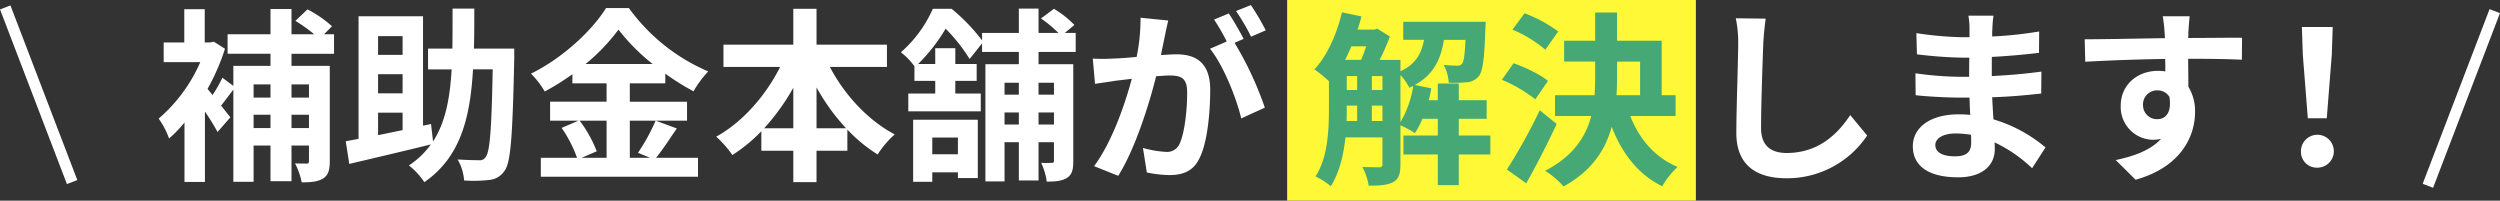
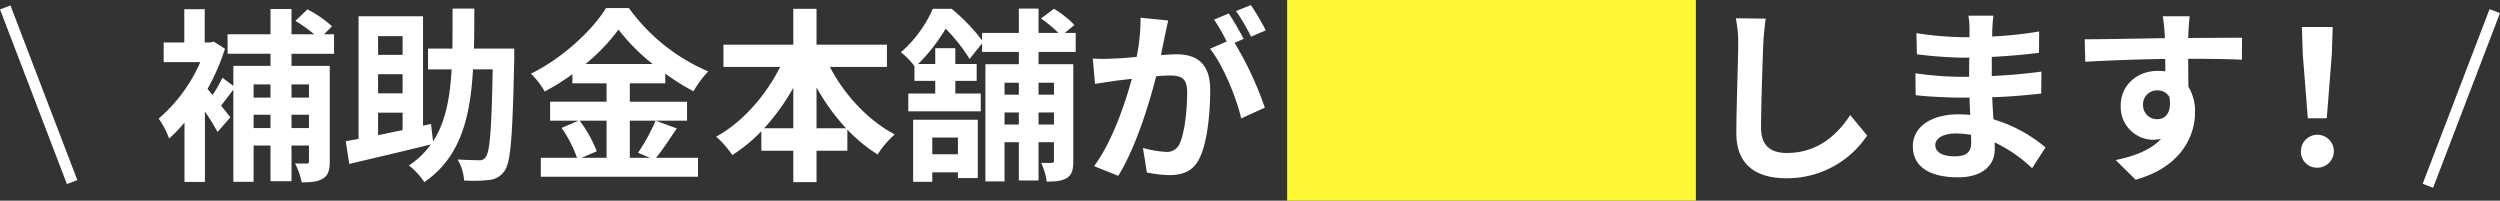
<svg xmlns="http://www.w3.org/2000/svg" id="solution-copy.svg" width="672.82" height="54" viewBox="0 0 672.82 54">
  <rect x="0" y="0" width="672.82" height="54" fill="#333333" stroke="none" />
  <defs>
    <style>      .cls-1 {        fill: none;        stroke: #fff;        stroke-width: 3px;      }      .cls-1, .cls-2, .cls-4 {        fill-rule: evenodd;      }      .cls-2 {        fill: #fff;      }      .cls-3 {        fill: #fff836;      }      .cls-4 {        fill: #45a875;      }    </style>
  </defs>
  <path id="シェイプ_10" data-name="シェイプ 10" class="cls-1" d="M1886,829l18,47" transform="translate(-1884.59 -827)" />
  <path id="シェイプ_10_のコピー" data-name="シェイプ 10 のコピー" class="cls-1" d="M2556,830l-18,47" transform="translate(-1884.59 -827)" />
  <path id="補助金本舗が解決します_" data-name="補助金本舗が解決します！" class="cls-2" d="M1967.74,849.72v3.55h-4.7v-3.55h4.7Zm-4.7,11.751v-3.6h4.7v3.6h-4.7Zm-10.2,0v-3.6h4.55v3.6h-4.55Zm4.55-11.751v3.55h-4.55v-3.55h4.55Zm17.1-8.25v-5.251h-2.7l2.15-2.15a31.167,31.167,0,0,0-6.6-4.55l-3.25,3.1a40.167,40.167,0,0,1,5.05,3.6h-6.1v-6.8h-5.65v6.8h-11.55v5.251h11.55v3.25h-10v5.4l-2.95-2.2a34.92,34.92,0,0,1-2.65,4.65q-0.75-.9-1.35-1.65a57.425,57.425,0,0,0,4.7-10.8l-3-1.9-1.05.2h-1.4v-8.951h-5.5v8.951h-5.55v5.3h9.85a42.144,42.144,0,0,1-11.2,15.2,21.578,21.578,0,0,1,2.8,5.35,34.181,34.181,0,0,0,4.15-4.3v16h5.5V857.021a62.54,62.54,0,0,1,3.4,5.5l3.45-3.95-2.5-3.15c1-1.25,2.15-2.8,3.3-4.3v24.8h5.45v-9.751h4.55v9.6h5.65v-9.6h4.7v4.151c0,0.55-.15.7-0.65,0.7-0.45,0-1.8,0-3.1-.05a19.408,19.408,0,0,1,1.8,5.1c2.45,0,4.3-.15,5.7-1,1.45-.9,1.85-2.3,1.85-4.65v-25.7h-10.3v-3.25h11.45Zm11.85,15.851h6.6v4.7c-2.3.45-4.5,0.95-6.6,1.35v-6.05Zm6.6-20.6v5.051h-6.6v-5.051h6.6Zm0,15.4h-6.6v-5.15h6.6v5.15Zm30.05-12.05h-10.85c0.1-3.4.1-7,.1-10.751h-5.85c0,3.8,0,7.35-.05,10.751h-6.55v5.6h6.35c-0.45,7.75-1.65,14.2-5,19.4l-0.55-4.7-2.15.45V831.369h-17.35v33c-1.25.25-2.45,0.45-3.45,0.65l0.95,6.1c6.1-1.451,14.3-3.351,21.95-5.251a22.035,22.035,0,0,1-5.9,5.651,19.675,19.675,0,0,1,4.15,4.5c9.65-6.651,12.35-17.151,13.1-30.352h5.3c-0.3,16.051-.75,22.251-1.9,23.6a1.76,1.76,0,0,1-1.75.851c-1.1,0-3.35-.051-5.8-0.2a12.815,12.815,0,0,1,1.75,5.651,36.191,36.191,0,0,0,6.8-.15,5.442,5.442,0,0,0,4.15-2.55c1.65-2.3,2.1-9.651,2.55-30.152v-2.65Zm24.85,19.4v10h-6.75l4.1-1.75a33.732,33.732,0,0,0-4.6-8.25h7.25Zm-5.65-15.251a52.128,52.128,0,0,0,8.85-9.251,53.317,53.317,0,0,0,9.2,9.251h-18.05Zm18.85,15.251a51.932,51.932,0,0,1-4.75,8.65l3.25,1.35h-5.45v-10h15.4v-5.1h-15.4V849.42h9.55v-2.6a63.2,63.2,0,0,0,7.6,4.75,27.93,27.93,0,0,1,3.95-5.35,51.089,51.089,0,0,1-21.35-17.051h-6.15c-3.7,6-11.7,13.5-20.2,17.651a23.306,23.306,0,0,1,3.7,4.8,63.9,63.9,0,0,0,7.45-4.65v2.45h9.2v4.951h-15.2v5.1h7.65l-4.55,1.95a34.353,34.353,0,0,1,4.15,8.05h-9.75v5.1h42.3v-5.1h-11.3c1.75-2.1,3.7-5.15,5.6-7.9Zm43.3,2.05v-11a55.7,55.7,0,0,0,7.95,11h-7.95Zm-14.1,0a58.238,58.238,0,0,0,7.85-10.9v10.9h-7.85Zm33.05-16.5v-6h-18.95v-9.651h-6.25v9.651h-18.8v6h15.25c-3.85,7.7-10.15,14.9-17.2,18.751a29.4,29.4,0,0,1,4.35,4.95,42.461,42.461,0,0,0,7.8-6.4v5.25h8.6v8.451h6.25v-8.451h8.3v-5.7a40.906,40.906,0,0,0,8.15,6.7,25.278,25.278,0,0,1,4.6-5.4c-7.15-3.75-13.55-10.651-17.45-18.151h15.35Zm19.1,19v4.5h-6.9v-4.5h6.9Zm-12.05,11.9h5.15v-2.55h6.9v1.55h5.35v-15.7h-17.4v16.7Zm37.9-26.652v3.2h-4.15v-3.2h4.15Zm-4.15,11.251v-3.25h4.15v3.25h-4.15Zm-9.15,0v-3.25h3.85v3.25h-3.85Zm3.85-11.251v3.2h-3.85v-3.2h3.85Zm15.3-8.3v-5.1h-2.95l2.6-2.15a26.4,26.4,0,0,0-5.5-4.35l-3.5,2.6a33,33,0,0,1,4.7,3.9h-5.35v-6.55h-5.3v6.55h-9.9v2a50.118,50.118,0,0,0-8.2-8.5h-5.05a33.385,33.385,0,0,1-8.6,11.7,18.6,18.6,0,0,1,3.65,3.75v3.95h5.6v3.4h-7.25v4.8h19.5v-4.8h-6.85v-3.4h5.75v-4.55h-5.75v-4.25h-5.4v4.25h-4.6a47.309,47.309,0,0,0,7.4-9.5,46.272,46.272,0,0,1,6.45,8.151l3.35-4.2v2.3h9.9v3.3h-9v31.552h5.15V865.271h3.85v10.3h5.3v-10.3h4.15v4.951a0.5,0.5,0,0,1-.6.6,25.9,25.9,0,0,1-2.85,0,16.75,16.75,0,0,1,1.5,5.05c2.4,0,4.1-.15,5.45-1,1.4-.9,1.7-2.25,1.7-4.55V844.27h-9.35v-3.3h10Zm24.9-8.451-7.45-.75a50.9,50.9,0,0,1-1.05,10.551c-2.55.25-4.9,0.4-6.45,0.45a47.742,47.742,0,0,1-5.35,0l0.6,6.8c1.55-.25,4.15-0.6,5.6-0.85,0.9-.1,2.5-0.3,4.3-0.5-1.85,6.851-5.3,16.951-10.15,23.5l6.5,2.6c4.6-7.351,8.3-19.2,10.2-26.8,1.45-.1,2.7-0.2,3.5-0.2,3.1,0,4.85.55,4.85,4.55,0,4.951-.7,11-2.05,13.851a3.667,3.667,0,0,1-3.75,2.15,28.892,28.892,0,0,1-6.1-1.05l1.05,6.6a32.858,32.858,0,0,0,6,.7c3.8,0,6.55-1.1,8.2-4.6,2.15-4.35,2.85-12.45,2.85-18.351,0-7.2-3.75-9.55-9.05-9.55-1.05,0-2.5.1-4.2,0.2,0.35-1.8.75-3.65,1.05-5.151C2198.34,835.419,2198.69,833.819,2198.99,832.519Zm22.25-4.15-4,1.6a56.552,56.552,0,0,1,4.05,6.9l3.95-1.7A66.516,66.516,0,0,0,2221.24,828.369Zm-5.95,2.25-3.95,1.65a55.2,55.2,0,0,1,3.4,5.9l-4.5,1.95c3.55,4.4,7.1,13.2,8.4,18.751l6.35-2.9a90.712,90.712,0,0,0-8.15-17.451l2.45-1.05C2218.34,835.619,2216.54,832.469,2215.29,830.619Zm45.2,15.6a14.172,14.172,0,0,1,2.4,3.4c0.35-.15.7-0.35,1.05-0.5a27.494,27.494,0,0,1-3.45,9.751V846.22Zm-7.7,12.351v-4.15h2.85v4.15h-2.85Zm-6.75-4.15h2.8v4.15h-2.85c0.05-1.15.05-2.25,0.05-3.3v-0.85Zm5.25-15.951c-0.45,1.25-.9,2.55-1.4,3.65h-4.3c0.6-1.15,1.15-2.4,1.7-3.65h4Zm1.5,8h2.85v3.75h-2.85v-3.75Zm-6.75,0h2.8v3.75h-2.8v-3.75Zm38.65,16h-8.5v-4.5h7.5v-5h-7.5v-4.5h-5.65v4.5h-2.45c0.3-1.05.5-2.15,0.7-3.2l-4.45-.9c5.1-2.8,7-6.95,7.85-12.151h5.8c-0.2,4.151-.45,5.851-0.9,6.4a1.481,1.481,0,0,1-1.35.55c-0.7,0-2.05-.05-3.6-0.2a11.852,11.852,0,0,1,1.35,4.8,36.926,36.926,0,0,0,5.05-.15,4.449,4.449,0,0,0,3.05-1.65c1.05-1.3,1.5-4.75,1.75-12.7,0.05-.65.1-1.9,0.1-1.9h-22.2v4.85h5.6c-0.7,3.651-2.2,6.551-6.35,8.451v-3.05h-5.6a56.049,56.049,0,0,0,2.75-6.3l-3.4-2.1-0.75.25h-4.55c0.4-1.15.75-2.35,1.05-3.55l-5.25-1.1c-1.35,5.85-4,11.7-7.4,15.351a32.211,32.211,0,0,1,3.9,3.2v7.4c0,5.6-.25,13.05-3.6,18.2a20.564,20.564,0,0,1,4.1,2.65c2.3-3.6,3.45-8.451,3.95-13.151h9.95v7.2a0.711,0.711,0,0,1-.85.85c-0.6,0-2.55,0-4.55-.1a15.869,15.869,0,0,1,1.7,5.05c3.05,0,5.1-.15,6.65-1,1.5-.85,1.9-2.35,1.9-4.7V859.721a27.946,27.946,0,0,1,3.9,2.1,21.326,21.326,0,0,0,2-3.85h4.15v4.5h-9.25v5.1h9.25v8.251h5.65v-8.251h8.5v-5.1Zm18.25-28a37.656,37.656,0,0,0-9.05-4.9l-3.25,4.4a34.336,34.336,0,0,1,8.85,5.4Zm-2.75,13.3c-2-1.7-6.15-3.65-9.25-4.75l-3.15,4.45a38.833,38.833,0,0,1,9,5.25Zm-2.2,7.9a150.757,150.757,0,0,1-8.85,15.951l5.2,3.7c2.8-4.9,5.7-10.651,8.2-15.951Zm20.8-13.1h6.2v9.05h-6.35c0.1-1.65.15-3.25,0.15-4.9v-4.15Zm15.75,14.651v-5.6h-3.75V836.969h-12v-7.6h-5.9v7.6h-8.35v5.6h8.35v4.1q0,2.475-.15,4.95h-10.65v5.6h9.75c-1.45,5.6-4.8,10.75-12.4,14.751a22.664,22.664,0,0,1,4.95,4.2c7.65-4.2,11.3-9.9,12.95-16.051,2.85,7.25,7.1,12.8,13.6,16a22.1,22.1,0,0,1,4.15-5.2c-6.1-2.5-10.35-7.551-12.75-13.7h12.2Zm25.25-25.2-8.05-.1a31.893,31.893,0,0,1,.65,6.751c0,4.3-.5,17.451-0.5,24.151,0,8.551,5.3,12.151,13.5,12.151a25.883,25.883,0,0,0,21.7-11.5l-4.55-5.5c-3.6,5.45-8.85,10.2-17.1,10.2-3.9,0-6.9-1.65-6.9-6.7,0-6.2.4-17.4,0.6-22.8C2359.24,836.669,2359.49,834.119,2359.79,832.019Zm45.65,34c0-1.7,1.95-3.1,5.5-3.1a27.769,27.769,0,0,1,4.1.35c0.05,0.9.05,1.6,0.05,2.15,0,2.9-1.75,3.65-4.4,3.65C2407.24,869.071,2405.44,867.921,2405.44,866.021Zm15.65-34.8h-6.75a20.1,20.1,0,0,1,.3,3.45v2.35h-1.95a93.348,93.348,0,0,1-12.35-1.1l0.15,5.7a114.94,114.94,0,0,0,12.25.9h1.85c-0.05,1.7-.05,3.5-0.05,5.15h-2.4a88.352,88.352,0,0,1-12.05-.95l0.05,5.9c3.3,0.4,9,.65,11.9.65h2.6c0.05,1.5.1,3.1,0.2,4.651-1-.1-2.05-0.15-3.1-0.15-7.7,0-12.35,3.55-12.35,8.6,0,5.3,4.2,8.351,12.2,8.351,6.6,0,9.85-3.3,9.85-7.551,0-.55,0-1.15-0.05-1.85a38.3,38.3,0,0,1,10.1,6.951l3.6-5.6a39.146,39.146,0,0,0-14-7.55c-0.15-2-.25-4.05-0.35-5.951,4.8-.15,8.7-0.5,13.2-1l0.05-5.9c-4.05.55-8.3,0.95-13.35,1.2v-5.15c4.85-.25,9.4-0.7,12.7-1.1l0.05-5.751a104.792,104.792,0,0,1-12.65,1.35c0-.8,0-1.55.05-2.05A33.769,33.769,0,0,1,2421.09,831.219Zm52.8,0.15h-7.25a36.283,36.283,0,0,1,.5,4.35c0.05,0.4.05,0.9,0.1,1.55-6.8.1-15.9,0.3-21.6,0.3l0.15,6.05c6.15-.35,13.95-0.65,21.5-0.75,0.05,1.1.05,2.25,0.05,3.35a12.976,12.976,0,0,0-2-.15c-5.45,0-10,3.7-10,9.351a8.821,8.821,0,0,0,8.6,9.2,10.691,10.691,0,0,0,2.25-.25c-2.75,3-7.15,4.65-12.2,5.7l5.35,5.3c12.2-3.4,16-11.7,16-18.2a12.728,12.728,0,0,0-1.8-6.851c0-2.2-.05-4.95-0.05-7.5,6.8,0,11.45.1,14.45,0.25l0.05-5.9c-2.6-.05-9.45.05-14.5,0.05,0.05-.6.05-1.15,0.05-1.55C2473.59,834.869,2473.79,832.169,2473.89,831.369Zm-12.55,23.952a3.765,3.765,0,0,1,3.85-4,3.686,3.686,0,0,1,3.25,1.75c0.7,4.4-1.15,6-3.25,6A3.733,3.733,0,0,1,2461.34,855.321Zm44.35,3.5h5.1l1.35-17.1,0.25-7.451h-8.3l0.25,7.451Zm2.55,13.3a4.426,4.426,0,1,0-4.4-4.4A4.255,4.255,0,0,0,2508.24,872.122Z" transform="translate(-1884.59 -827)" />
  <rect id="長方形_36" data-name="長方形 36" class="cls-3" x="346.41" width="110" height="54" />
-   <path id="解決" class="cls-4" d="M2261.49,847.22a14.172,14.172,0,0,1,2.4,3.4c0.35-.15.7-0.35,1.05-0.5a27.494,27.494,0,0,1-3.45,9.751V847.22Zm-7.7,12.351v-4.15h2.85v4.15h-2.85Zm-6.75-4.15h2.8v4.15h-2.85c0.05-1.15.05-2.25,0.05-3.3v-0.85Zm5.25-15.951c-0.45,1.25-.9,2.55-1.4,3.65h-4.3c0.6-1.15,1.15-2.4,1.7-3.65h4Zm1.5,8h2.85v3.75h-2.85v-3.75Zm-6.75,0h2.8v3.75h-2.8v-3.75Zm38.65,16h-8.5v-4.5h7.5v-5h-7.5v-4.5h-5.65v4.5h-2.45c0.3-1.05.5-2.15,0.7-3.2l-4.45-.9c5.1-2.8,7-6.95,7.85-12.151h5.8c-0.2,4.151-.45,5.851-0.9,6.4a1.481,1.481,0,0,1-1.35.55c-0.7,0-2.05-.05-3.6-0.2a11.852,11.852,0,0,1,1.35,4.8,36.926,36.926,0,0,0,5.05-.15,4.449,4.449,0,0,0,3.05-1.65c1.05-1.3,1.5-4.75,1.75-12.7,0.05-.65.1-1.9,0.1-1.9h-22.2v4.85h5.6c-0.7,3.651-2.2,6.551-6.35,8.451v-3.05h-5.6a56.049,56.049,0,0,0,2.75-6.3l-3.4-2.1-0.75.25h-4.55c0.4-1.15.75-2.35,1.05-3.55l-5.25-1.1c-1.35,5.85-4,11.7-7.4,15.351a32.211,32.211,0,0,1,3.9,3.2v7.4c0,5.6-.25,13.05-3.6,18.2a20.564,20.564,0,0,1,4.1,2.65c2.3-3.6,3.45-8.451,3.95-13.151h9.95v7.2a0.711,0.711,0,0,1-.85.85c-0.6,0-2.55,0-4.55-.1a15.869,15.869,0,0,1,1.7,5.05c3.05,0,5.1-.15,6.65-1,1.5-.85,1.9-2.35,1.9-4.7V860.721a27.946,27.946,0,0,1,3.9,2.1,21.326,21.326,0,0,0,2-3.85h4.15v4.5h-9.25v5.1h9.25v8.251h5.65v-8.251h8.5v-5.1Zm18.25-28a37.656,37.656,0,0,0-9.05-4.9l-3.25,4.4a34.336,34.336,0,0,1,8.85,5.4Zm-2.75,13.3c-2-1.7-6.15-3.65-9.25-4.75l-3.15,4.45a38.833,38.833,0,0,1,9,5.25Zm-2.2,7.9a150.757,150.757,0,0,1-8.85,15.951l5.2,3.7c2.8-4.9,5.7-10.651,8.2-15.951Zm20.8-13.1h6.2v9.05h-6.35c0.1-1.65.15-3.25,0.15-4.9v-4.15Zm15.75,14.651v-5.6h-3.75V837.969h-12v-7.6h-5.9v7.6h-8.35v5.6h8.35v4.1q0,2.475-.15,4.95h-10.65v5.6h9.75c-1.45,5.6-4.8,10.75-12.4,14.751a22.664,22.664,0,0,1,4.95,4.2c7.65-4.2,11.3-9.9,12.95-16.051,2.85,7.25,7.1,12.8,13.6,16a22.1,22.1,0,0,1,4.15-5.2c-6.1-2.5-10.35-7.551-12.75-13.7h12.2Z" transform="translate(-1884.59 -827)" />
</svg>